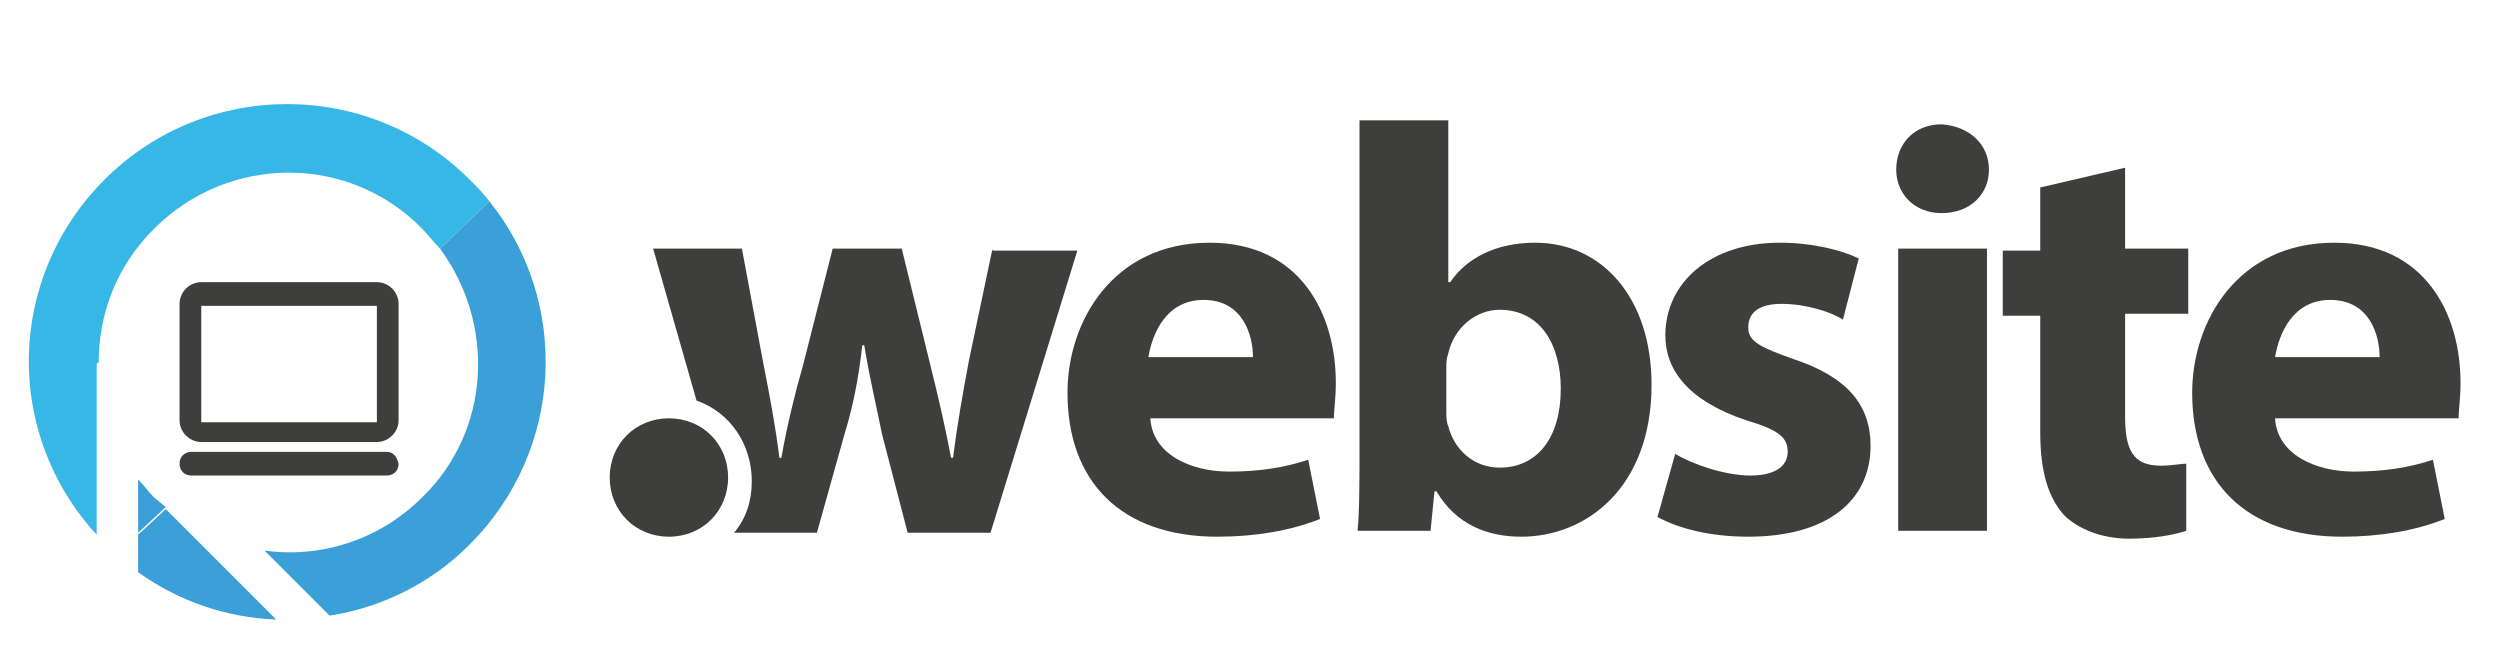
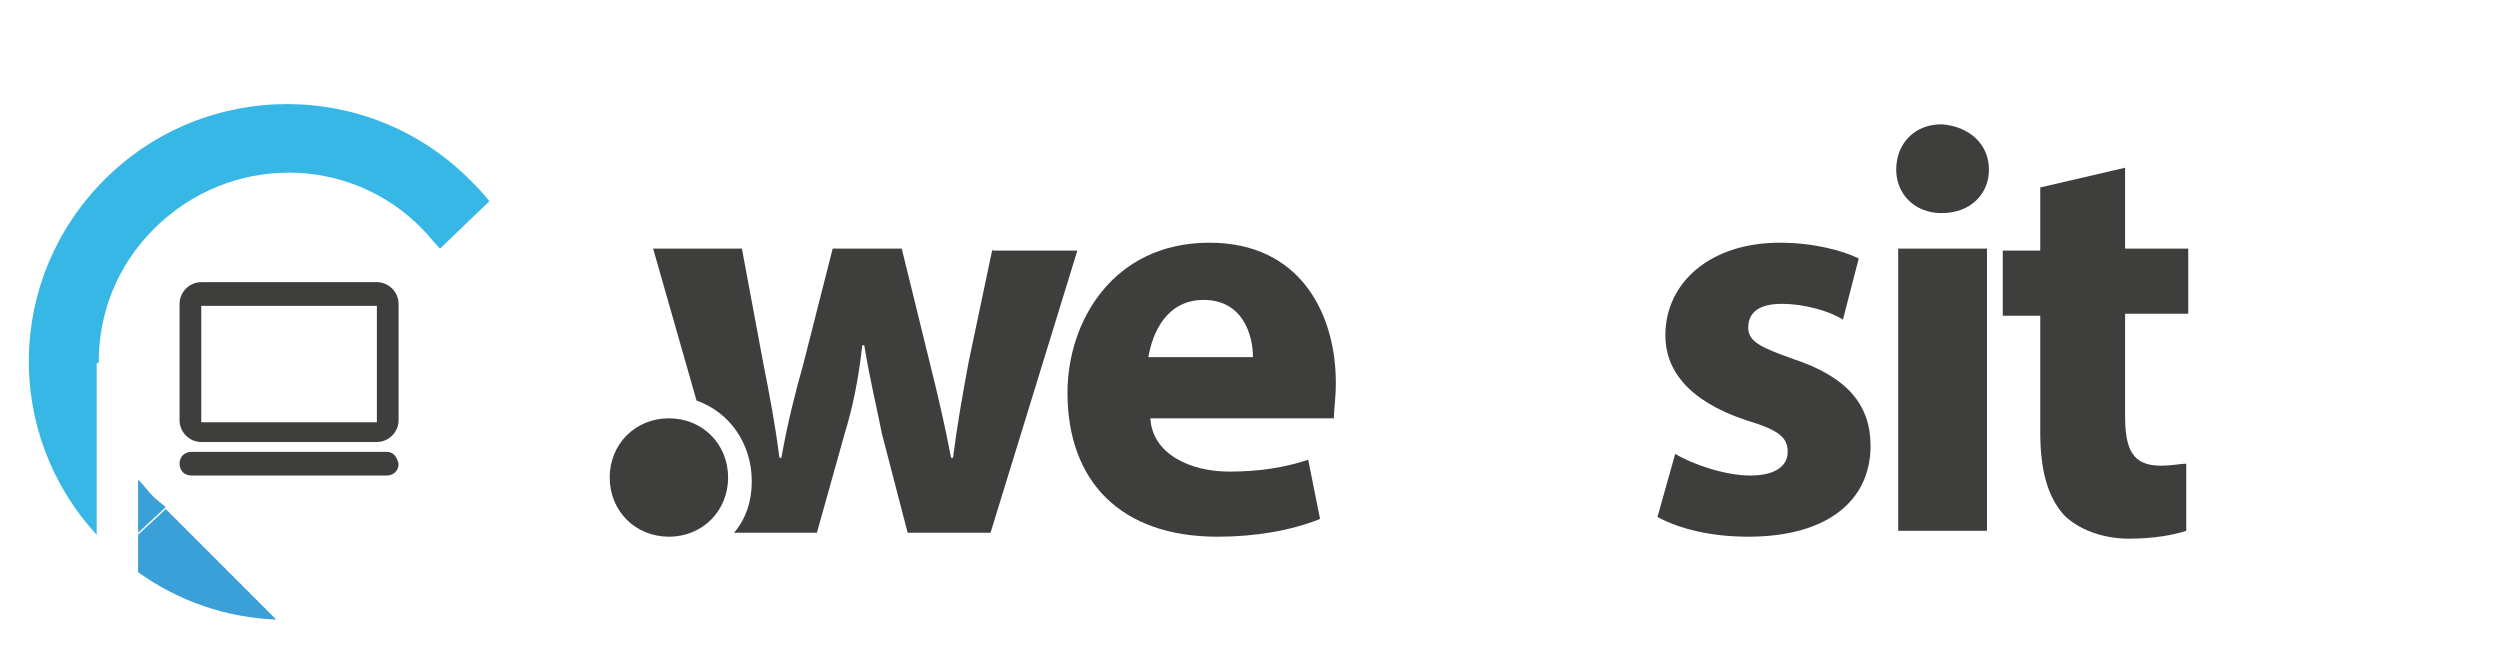
<svg xmlns="http://www.w3.org/2000/svg" version="1.1" id="Layer_1" x="0px" y="0px" viewBox="0 0 126.7 33.8" style="enable-background:new 0 0 126.7 33.8;" xml:space="preserve">
  <style type="text/css">
	.st0{fill:#3E3E3D;}
	.st1{fill:#662F8E;}
	.st2{fill:#7951A0;}
	.st3{fill:#10A44A;}
	.st4{fill:#55BA68;}
	.st5{fill:#0DACB1;}
	.st6{fill:#424343;}
	.st7{fill:#11AF4B;}
	.st8{fill:#262626;}
	.st9{fill:#DE282D;}
	.st10{fill:#242424;}
	.st11{fill:#ED5323;}
	.st12{fill:#3B9FD8;}
	.st13{fill:#37B7E5;}
	.st14{fill:#3A3A3A;}
	.st15{fill:#EF4C3C;}
	.st16{fill:#221F1F;}
	.st17{fill:#FDC70A;}
</style>
  <g>
    <g>
      <path class="st0" d="M58.3,21.2c0.1,1.8,2,2.7,4,2.7c1.5,0,2.8-0.2,4-0.6l0.6,3c-1.5,0.6-3.3,0.9-5.2,0.9c-4.9,0-7.6-2.8-7.6-7.3    c0-3.6,2.3-7.6,7.2-7.6c4.6,0,6.4,3.6,6.4,7.1c0,0.8-0.1,1.4-0.1,1.8H58.3z M63.5,18.1c0-1.1-0.5-2.9-2.5-2.9    c-1.9,0-2.6,1.7-2.8,2.9H63.5z" />
-       <path class="st0" d="M68.8,26.9c0.1-0.9,0.1-2.7,0.1-4.3V6.1h4.5v8.2h0.1c0.8-1.2,2.3-2,4.3-2c3.4,0,5.9,2.8,5.9,7.2    c0,5.2-3.3,7.7-6.6,7.7c-1.7,0-3.3-0.6-4.3-2.3h-0.1l-0.2,2H68.8z M73.3,20.8c0,0.3,0,0.6,0.1,0.8c0.3,1.2,1.3,2.1,2.6,2.1    c1.9,0,3.1-1.5,3.1-4c0-2.2-1-4-3.1-4c-1.2,0-2.3,0.9-2.6,2.2c-0.1,0.3-0.1,0.5-0.1,0.8V20.8z" />
      <path class="st0" d="M84.9,23c0.8,0.5,2.5,1.1,3.8,1.1c1.3,0,1.9-0.5,1.9-1.2c0-0.7-0.4-1.1-2.1-1.6c-3-1-4.1-2.6-4.1-4.3    c0-2.7,2.3-4.7,5.8-4.7c1.7,0,3.2,0.4,4,0.8l-0.8,3.1c-0.6-0.4-1.9-0.8-3.1-0.8c-1.1,0-1.7,0.4-1.7,1.2c0,0.7,0.6,1,2.3,1.6    c2.7,0.9,3.9,2.3,3.9,4.4c0,2.7-2.1,4.6-6.2,4.6c-1.9,0-3.5-0.4-4.6-1L84.9,23z" />
      <path class="st0" d="M100.8,8.6c0,1.2-0.9,2.2-2.4,2.2c-1.4,0-2.3-1-2.3-2.2c0-1.3,0.9-2.3,2.3-2.3C99.8,6.4,100.8,7.3,100.8,8.6z     M96.2,26.9V12.6h4.5v14.3H96.2z" />
      <path class="st0" d="M107.7,8.5v4.1h3.2v3.3h-3.2v5.2c0,1.7,0.4,2.5,1.8,2.5c0.6,0,1-0.1,1.3-0.1l0,3.4c-0.6,0.2-1.6,0.4-2.9,0.4    c-1.4,0-2.6-0.5-3.3-1.2c-0.8-0.9-1.2-2.2-1.2-4.2v-5.9h-1.9v-3.3h1.9V9.5L107.7,8.5z" />
-       <path class="st0" d="M115.3,21.2c0.1,1.8,2,2.7,4,2.7c1.5,0,2.8-0.2,4-0.6l0.6,3c-1.5,0.6-3.3,0.9-5.2,0.9c-4.9,0-7.6-2.8-7.6-7.3    c0-3.6,2.3-7.6,7.2-7.6c4.6,0,6.4,3.6,6.4,7.1c0,0.8-0.1,1.4-0.1,1.8H115.3z M120.6,18.1c0-1.1-0.5-2.9-2.5-2.9    c-1.9,0-2.6,1.7-2.8,2.9H120.6z" />
      <path class="st0" d="M50.3,12.6l-1.2,5.7c-0.3,1.6-0.6,3.3-0.8,4.9h-0.1c-0.3-1.6-0.7-3.3-1.1-4.9l-1.4-5.7h-3.5l-1.5,5.9    c-0.4,1.4-0.8,3-1.1,4.7h-0.1c-0.2-1.6-0.5-3.2-0.8-4.7l-1.1-5.9h-4.5l2.2,7.7c1.7,0.6,2.8,2.2,2.8,4.1c0,1-0.3,1.9-0.9,2.6h4.2    l1.4-5c0.4-1.3,0.7-2.7,0.9-4.5h0.1c0.3,1.8,0.6,3,0.9,4.5l1.3,5h4.2l4.4-14.3H50.3z" />
      <path class="st0" d="M30.9,24.2c0-1.7,1.3-3,3-3c1.7,0,3,1.3,3,3c0,1.7-1.3,3-3,3C32.2,27.2,30.9,25.9,30.9,24.2z" />
    </g>
    <g>
      <g>
        <path class="st0" d="M19.1,14.3h-8.9c-0.6,0-1.1,0.5-1.1,1.1v5.9c0,0.6,0.5,1.1,1.1,1.1h8.9c0.6,0,1.1-0.5,1.1-1.1v-5.9     C20.2,14.8,19.7,14.3,19.1,14.3z M19.1,21.4h-8.9v-5.9h8.9V21.4L19.1,21.4z" />
        <path class="st0" d="M19.6,22.9H9.7c-0.3,0-0.6,0.2-0.6,0.6c0,0.3,0.2,0.6,0.6,0.6h9.9c0.3,0,0.6-0.2,0.6-0.6     C20.1,23.1,19.9,22.9,19.6,22.9z" />
      </g>
-       <path class="st12" d="M22.3,12.6c2.8,3.8,2.6,9.2-0.9,12.6c-2.2,2.2-5.2,3.1-8,2.7l3.3,3.3c2.6-0.4,5.1-1.6,7.1-3.6    c4.8-4.8,5.1-12.3,1-17.4L22.3,12.6z" />
      <g>
        <path class="st12" d="M8.4,25.8L7,27.1V29c2.1,1.5,4.5,2.3,7,2.4L8.4,25.8z" />
        <path class="st12" d="M7.8,25.2c-0.3-0.3-0.5-0.6-0.8-0.9v2.7l1.4-1.3L7.8,25.2z" />
      </g>
      <path class="st13" d="M5,18.4c0-2.5,0.9-4.9,2.8-6.8c3.8-3.8,9.9-3.8,13.6,0c0.3,0.3,0.6,0.7,0.9,1l2.5-2.4    c-0.3-0.4-0.6-0.7-1-1.1c-5.1-5.1-13.4-5.1-18.5,0c-5,5-5.1,12.9-0.4,18V18.4z" />
    </g>
  </g>
</svg>